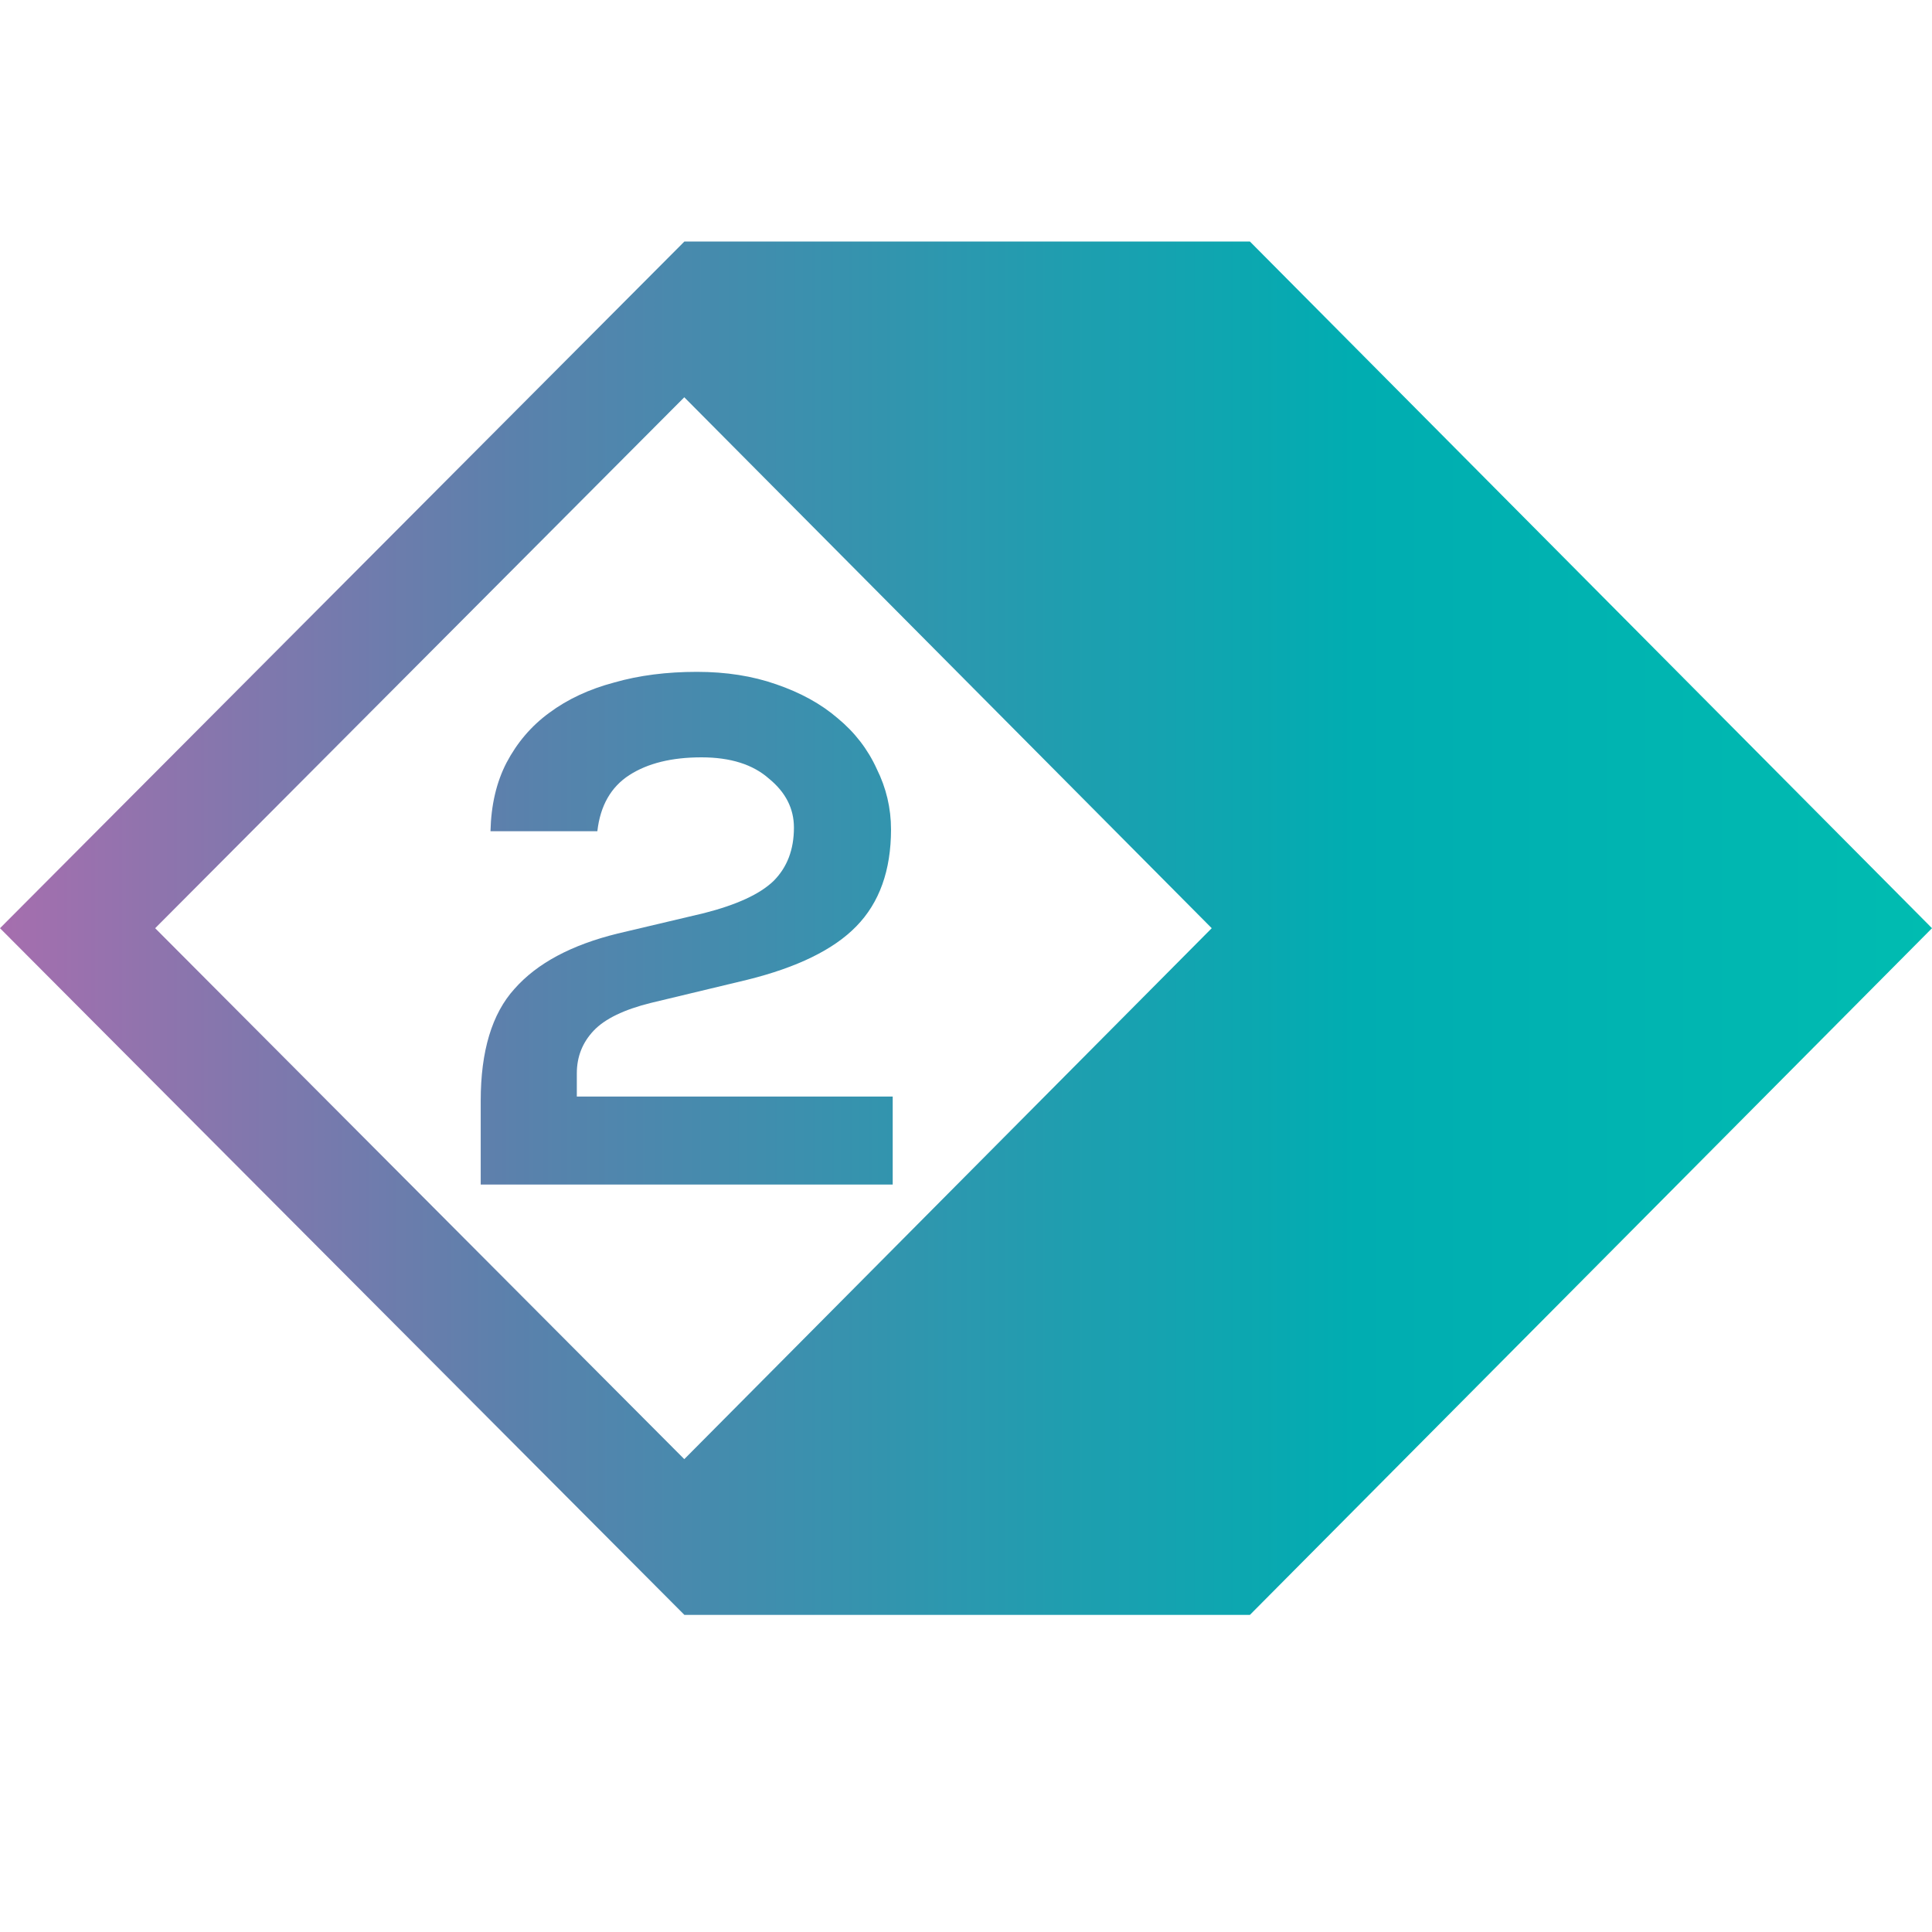
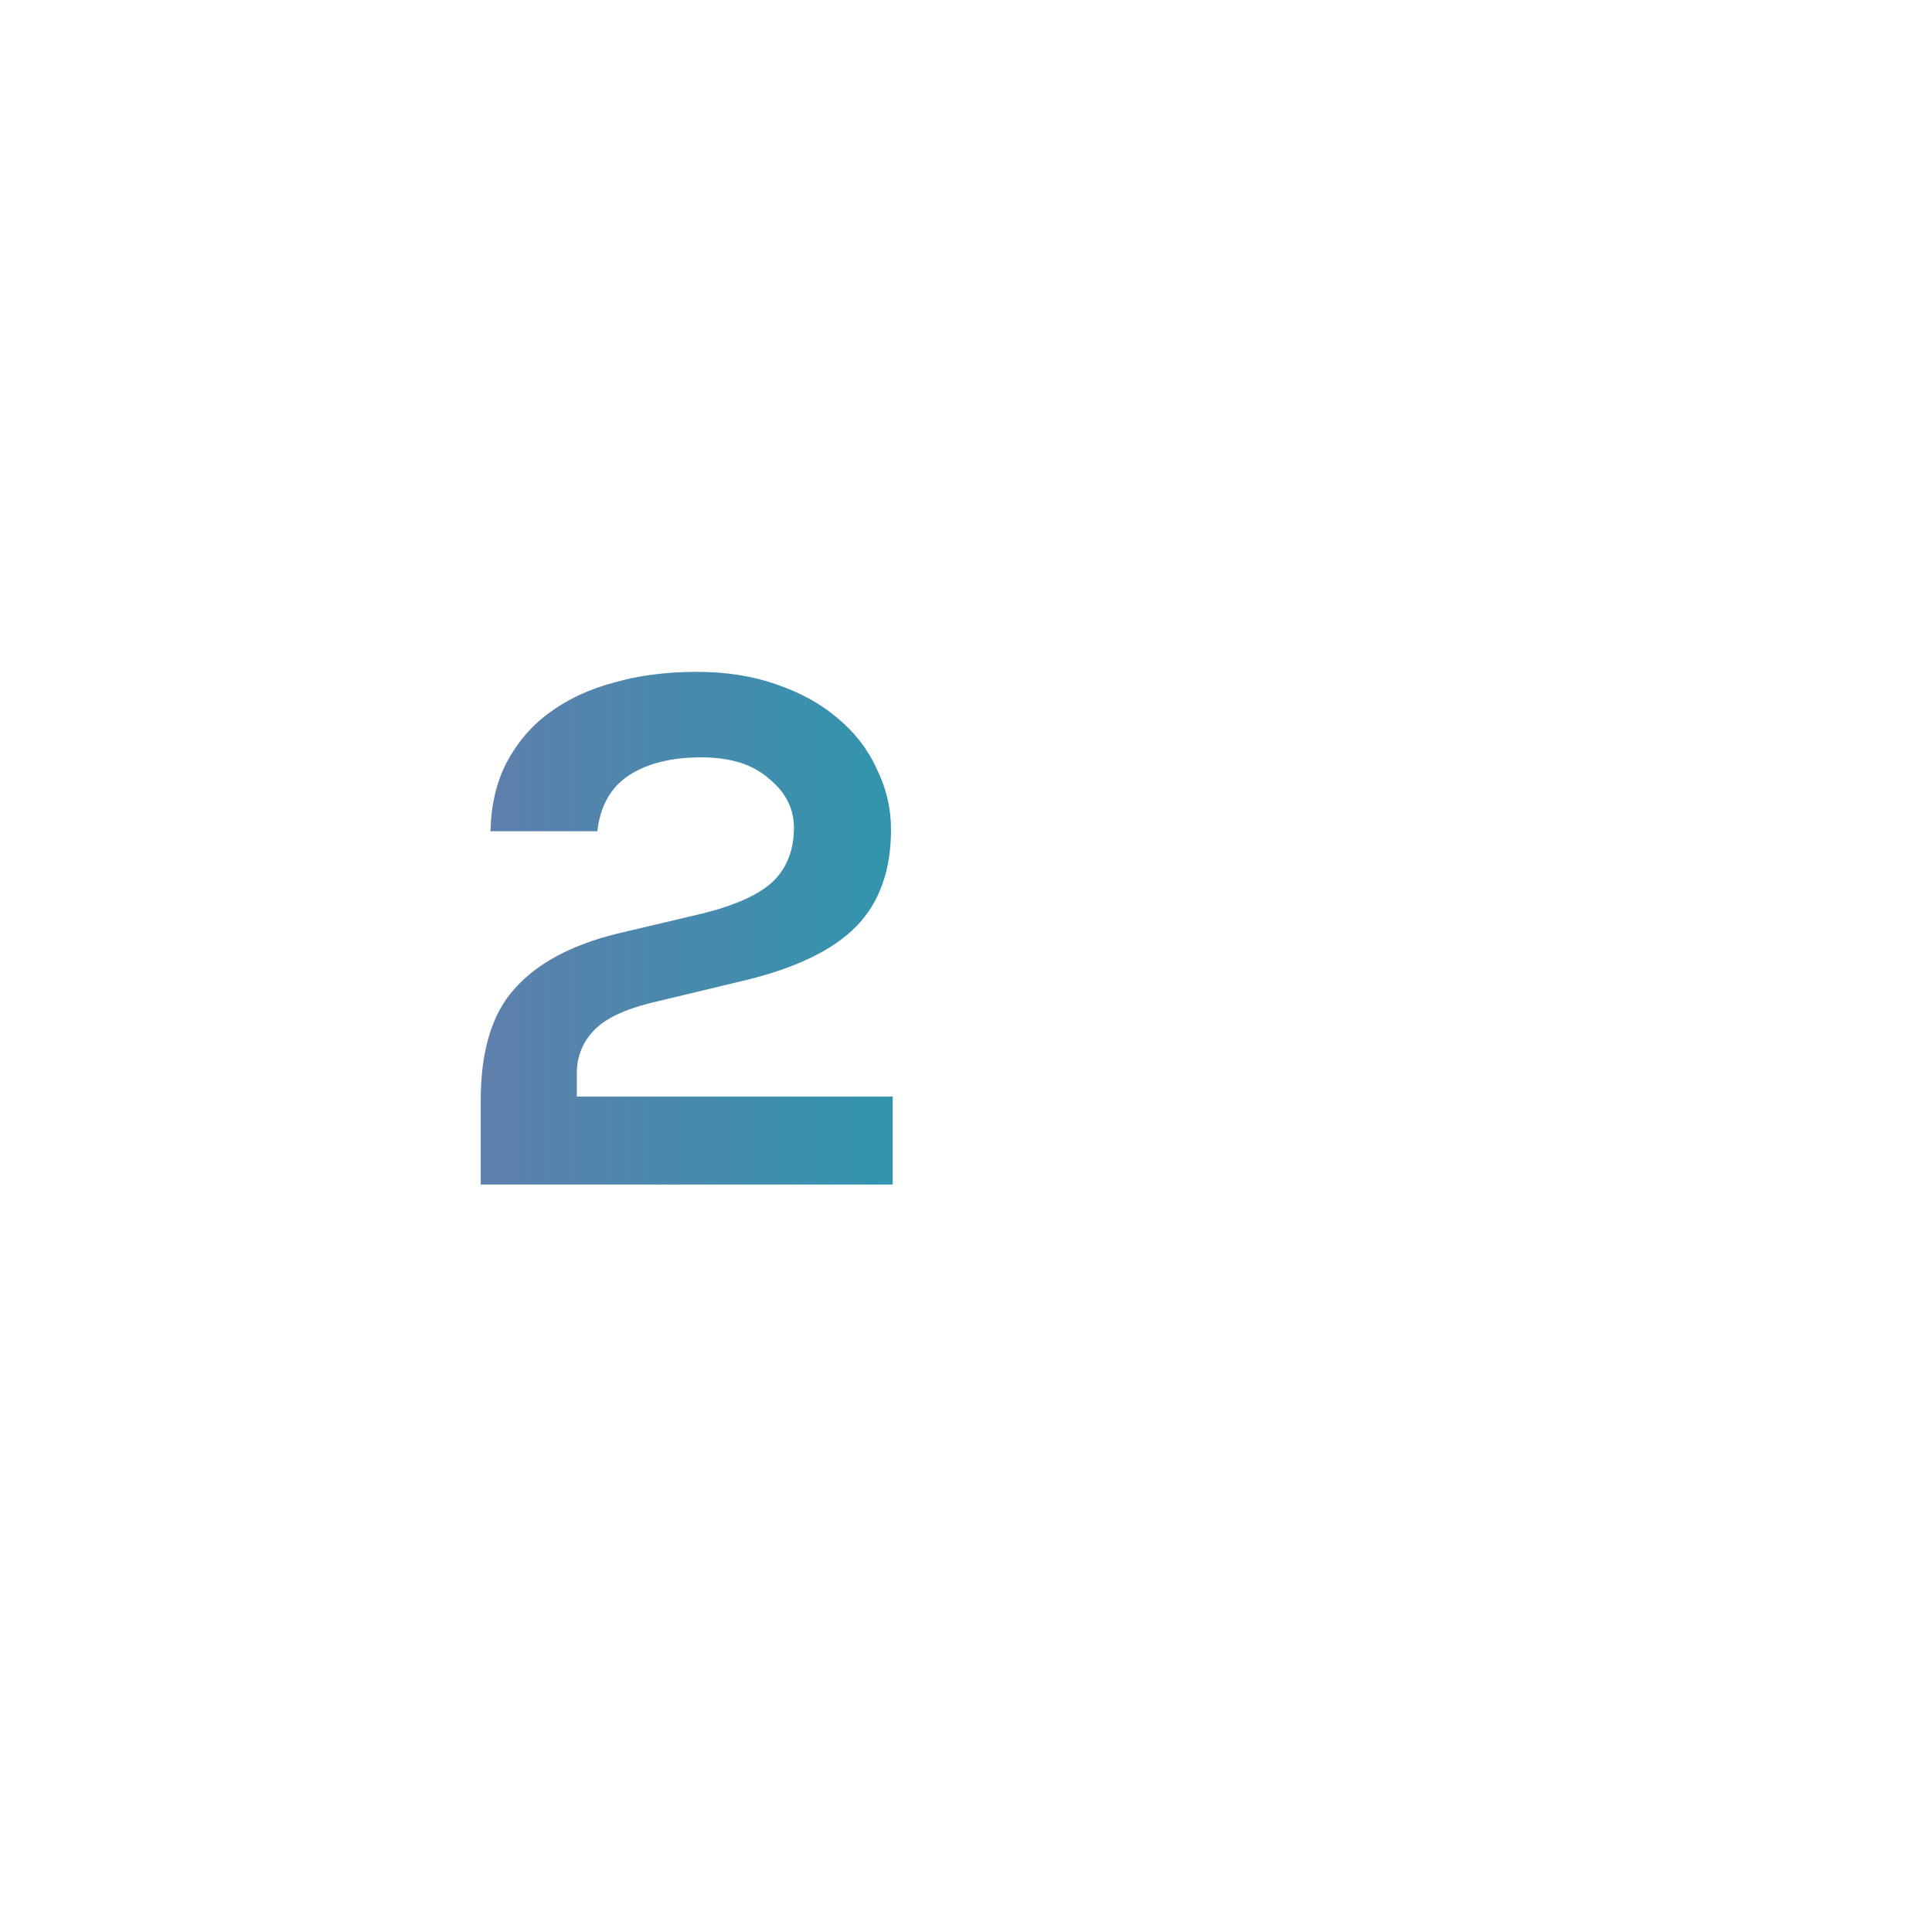
<svg xmlns="http://www.w3.org/2000/svg" width="16" height="16" viewBox="0 0 16 16" fill="none">
  <path d="M4.777 9.081H7.393V9.81H3.981V9.117C3.981 8.705 4.074 8.395 4.261 8.189C4.448 7.977 4.733 7.825 5.116 7.731L5.831 7.562C6.101 7.493 6.293 7.405 6.406 7.296C6.519 7.183 6.575 7.036 6.575 6.854C6.575 6.697 6.507 6.562 6.369 6.449C6.236 6.331 6.05 6.272 5.809 6.272C5.563 6.272 5.364 6.321 5.212 6.419C5.06 6.517 4.971 6.672 4.947 6.884H4.062C4.067 6.667 4.111 6.478 4.195 6.316C4.283 6.149 4.401 6.011 4.549 5.903C4.701 5.79 4.88 5.707 5.087 5.652C5.293 5.593 5.521 5.564 5.772 5.564C6.013 5.564 6.231 5.598 6.428 5.667C6.629 5.736 6.799 5.829 6.936 5.947C7.079 6.065 7.187 6.205 7.261 6.368C7.339 6.525 7.379 6.692 7.379 6.869C7.379 7.208 7.283 7.476 7.091 7.672C6.904 7.864 6.602 8.012 6.185 8.115L5.389 8.306C5.168 8.361 5.01 8.437 4.917 8.535C4.824 8.633 4.777 8.751 4.777 8.889V9.081Z" fill="url(#paint0_linear)" />
-   <path fill-rule="evenodd" clip-rule="evenodd" d="M5.668 13.374L0 7.687L5.668 2H10.351L16 7.687L10.351 13.374H5.668ZM10.035 7.687L5.667 12.084L1.285 7.687L5.667 3.29L10.035 7.687Z" fill="url(#paint1_linear)" />
  <defs>
    <linearGradient id="paint0_linear" x1="0" y1="7.687" x2="16" y2="7.687" gradientUnits="userSpaceOnUse">
      <stop stop-color="#A66EAE" />
      <stop offset="0.269" stop-color="#5A81AC" />
      <stop offset="0.702" stop-color="#00ADB1" />
      <stop offset="1" stop-color="#00BCB1" />
    </linearGradient>
    <linearGradient id="paint1_linear" x1="0" y1="7.687" x2="16" y2="7.687" gradientUnits="userSpaceOnUse">
      <stop stop-color="#A66EAE" />
      <stop offset="0.269" stop-color="#5A81AC" />
      <stop offset="0.702" stop-color="#00ADB1" />
      <stop offset="1" stop-color="#00BCB1" />
    </linearGradient>
  </defs>
</svg>